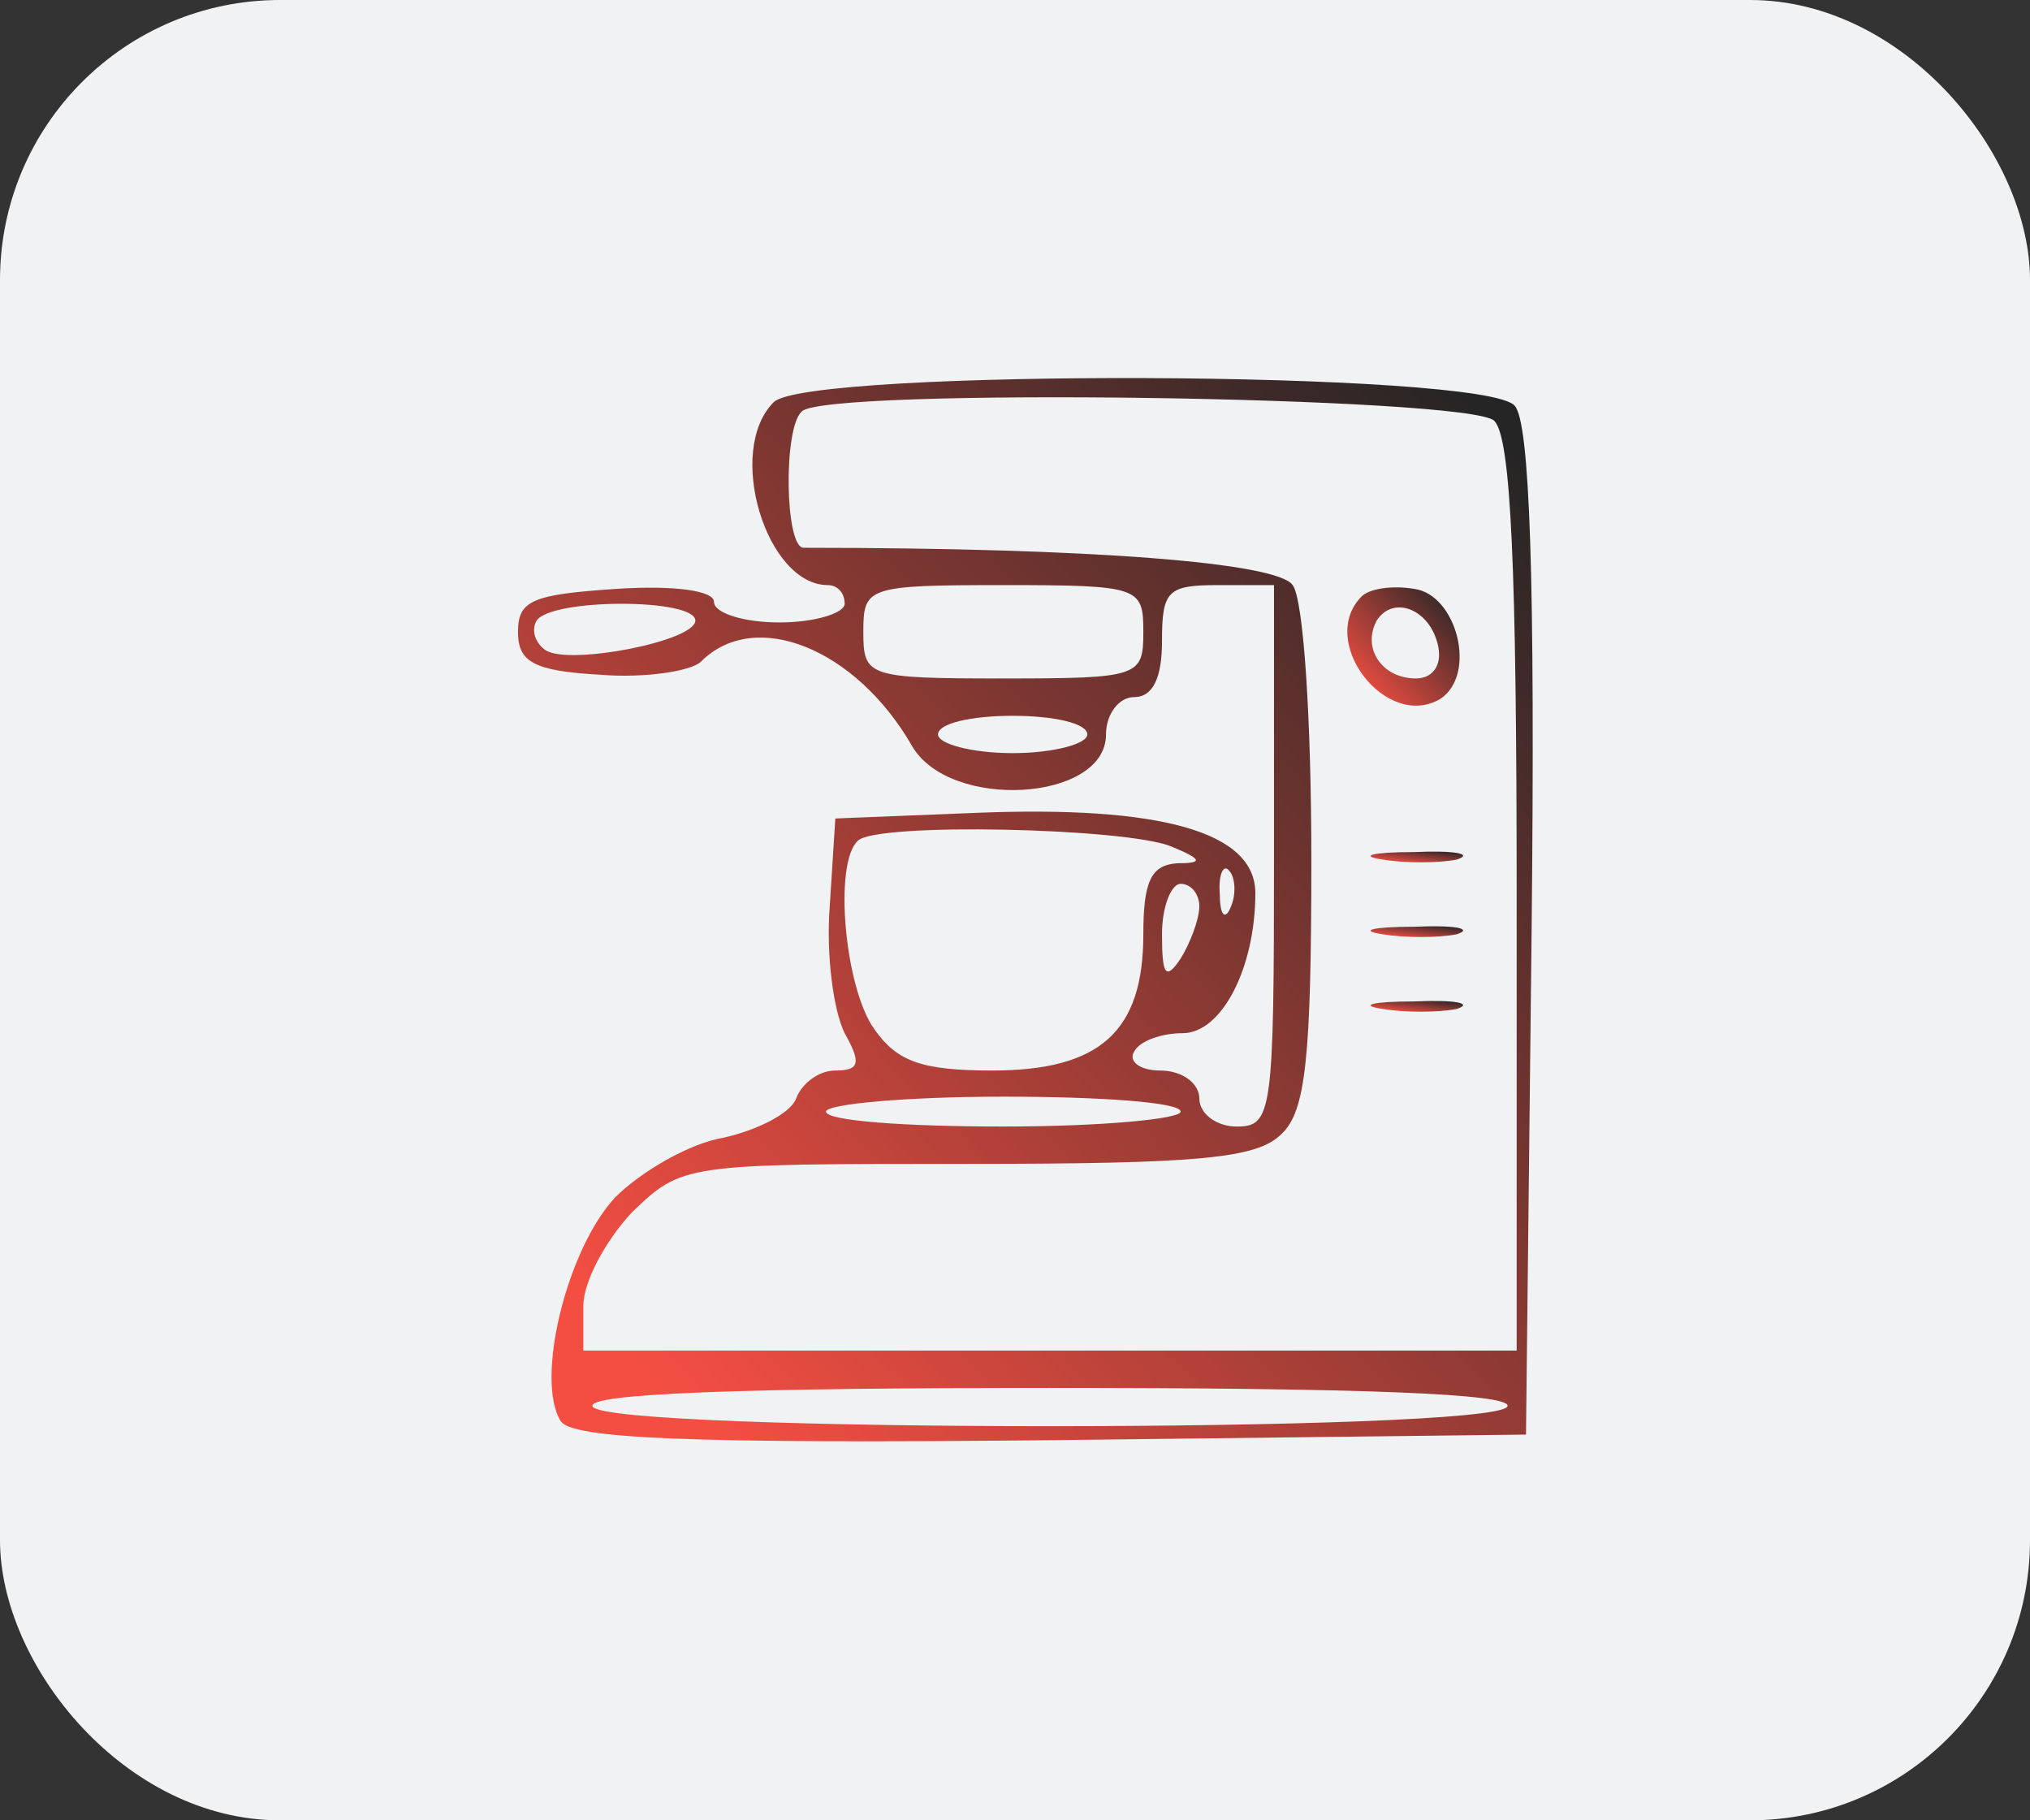
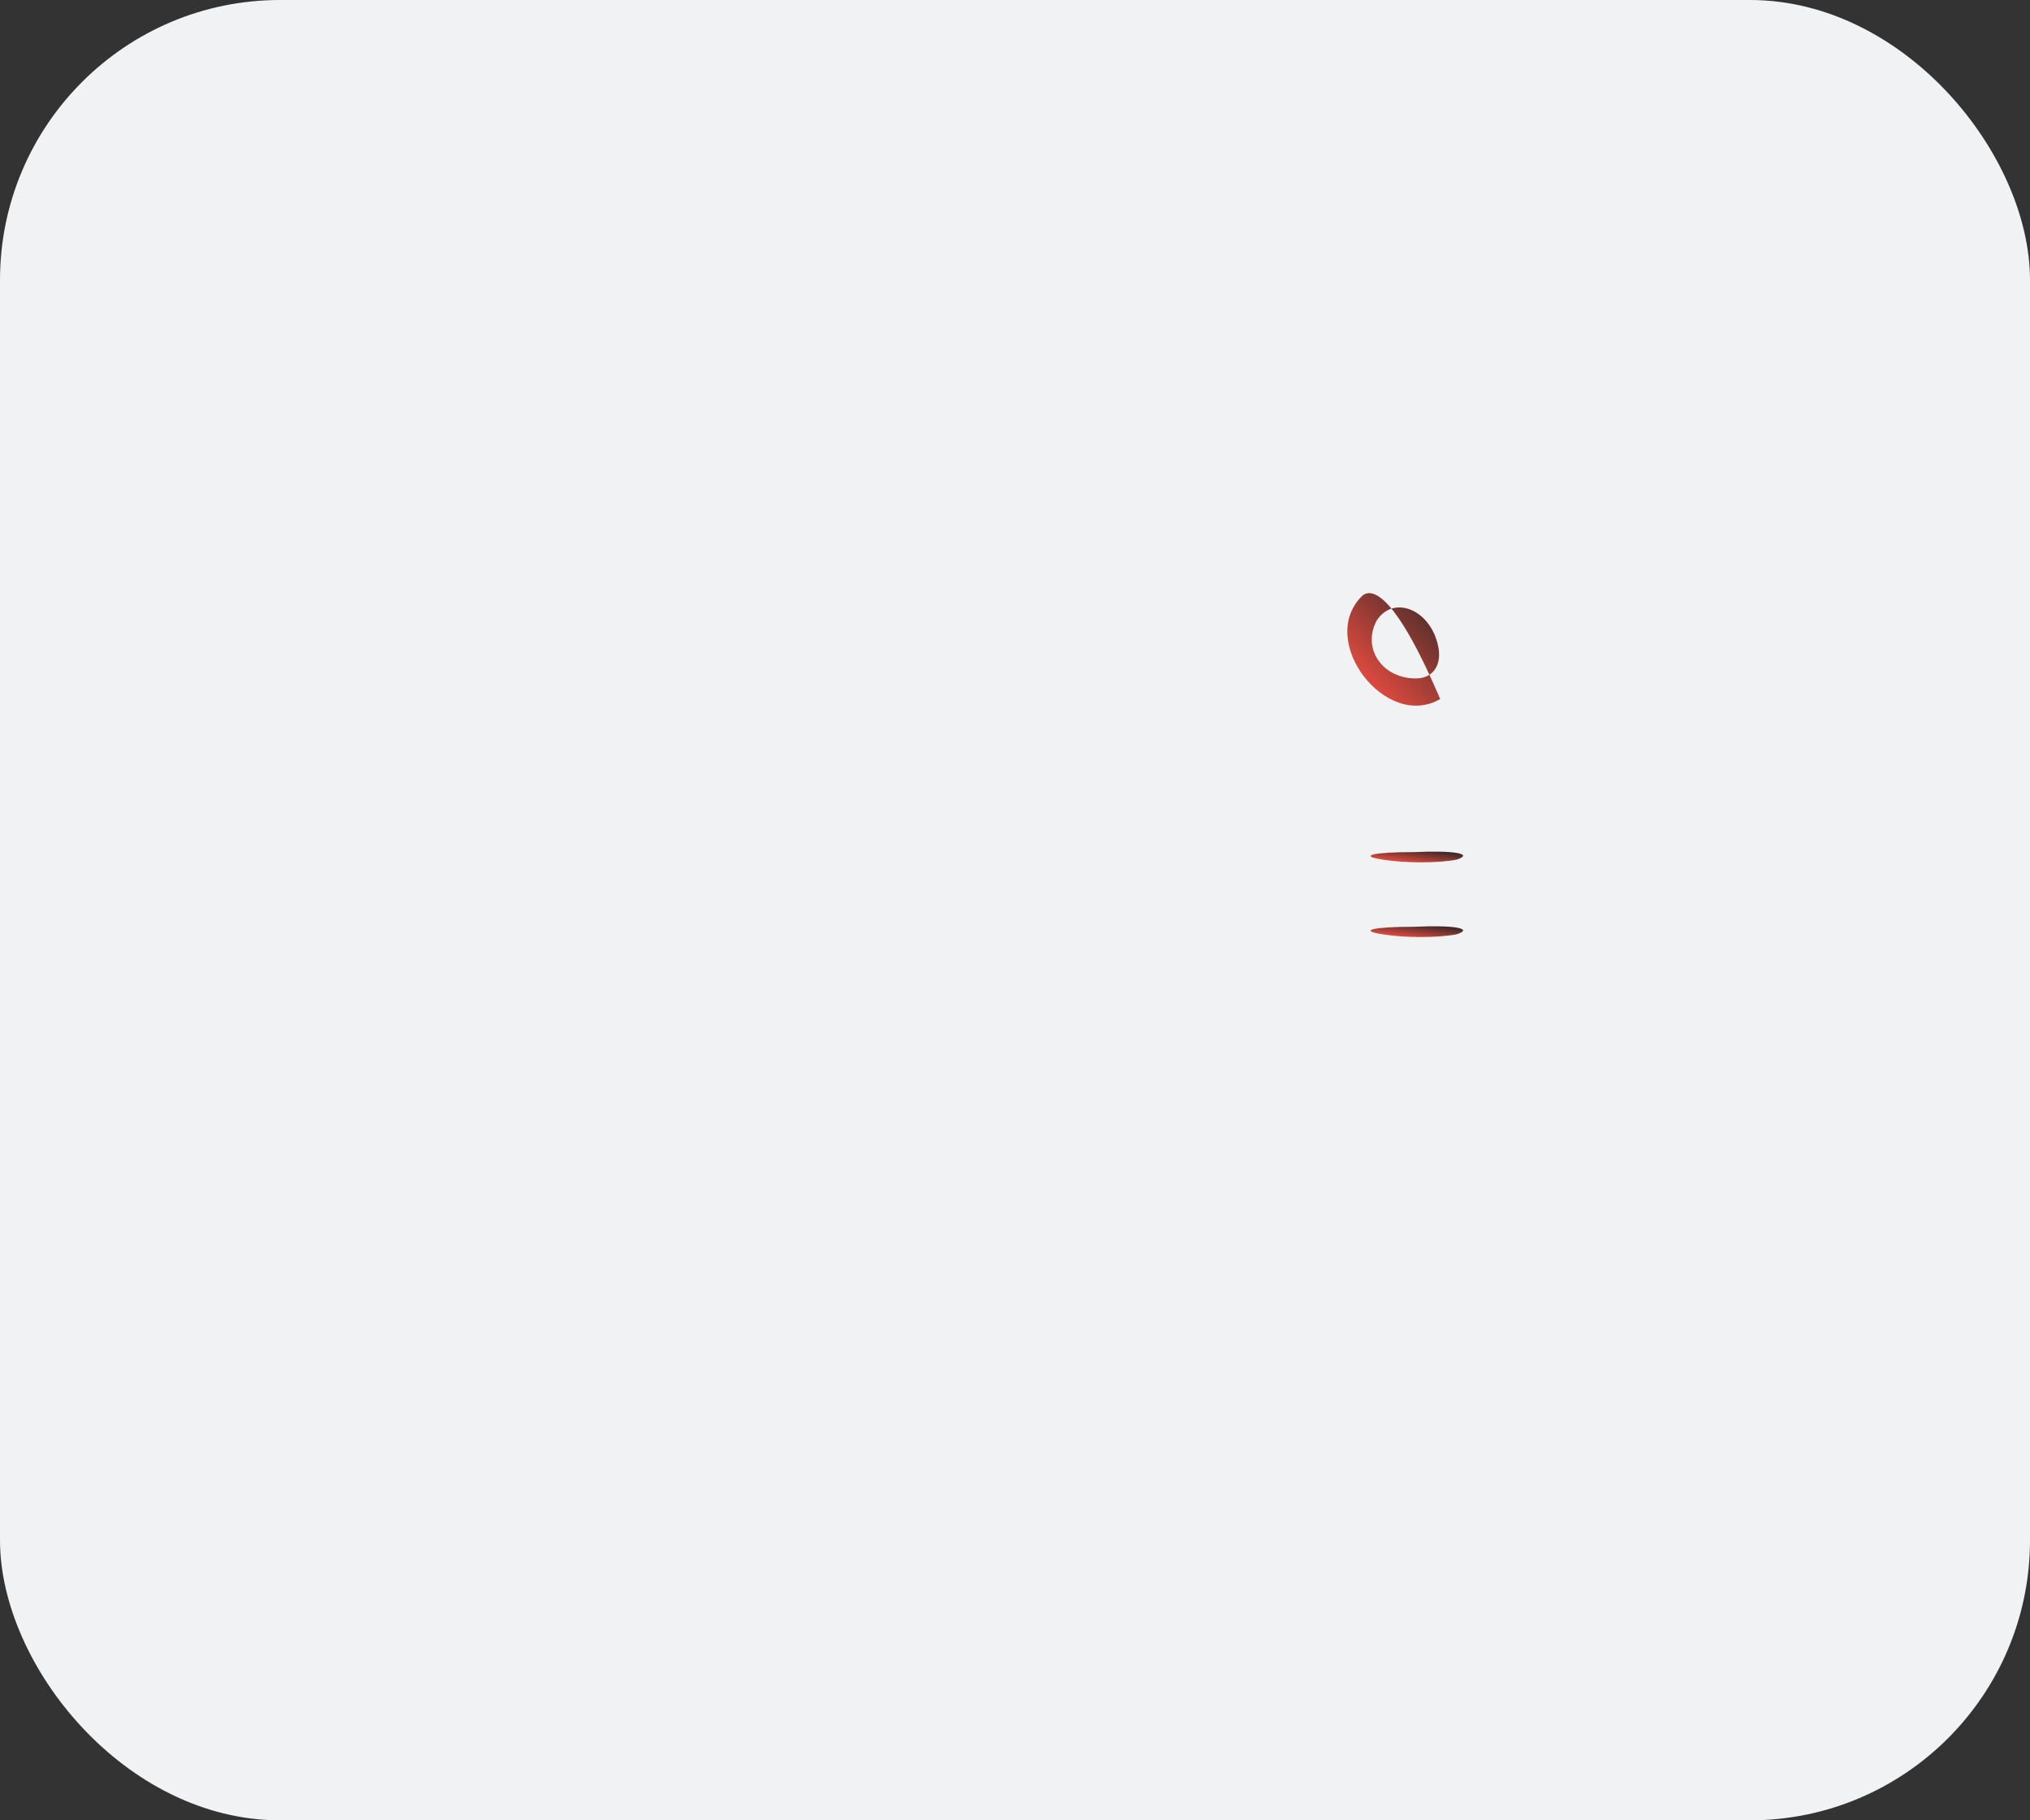
<svg xmlns="http://www.w3.org/2000/svg" width="145" height="130" viewBox="0 0 145 130" fill="none">
  <rect x="0" y="0" width="145" height="130" fill="#333333" stroke="none" />
  <rect width="145" height="130" rx="20" fill="#F0F2F4" />
-   <path d="M55.267 28.72C51.8 32.187 54.733 41.786 59.133 41.786C59.8 41.786 60.333 42.32 60.333 43.12C60.333 43.786 58.2 44.453 55.667 44.453C53.133 44.453 51 43.786 51 42.986C51 42.187 48.2 41.786 44.067 42.053C38.067 42.453 37 42.853 37 45.12C37 47.253 38.067 47.92 42.867 48.187C46.067 48.453 49.4 47.92 50.067 47.253C53.933 43.386 61.133 46.32 65.133 53.253C67.8 57.92 79 57.253 79 52.453C79 50.986 79.933 49.786 81 49.786C82.333 49.786 83 48.453 83 45.786C83 42.187 83.4 41.786 87 41.786H91V61.12C91 79.52 90.867 80.453 88.333 80.453C86.867 80.453 85.667 79.52 85.667 78.453C85.667 77.386 84.467 76.453 82.867 76.453C81.4 76.453 80.6 75.787 81 75.12C81.4 74.32 83 73.787 84.467 73.787C87.267 73.787 89.667 69.12 89.667 63.786C89.667 59.386 82.867 57.52 69.667 58.053L59.667 58.453L59.267 64.72C59 68.186 59.533 72.186 60.333 73.787C61.533 75.92 61.4 76.453 59.667 76.453C58.467 76.453 57.267 77.386 56.867 78.453C56.467 79.52 54.067 80.72 51.667 81.253C49.267 81.653 45.8 83.653 43.933 85.52C40.467 89.253 38.2 98.587 40.067 101.52C41 102.72 48.867 103.12 75.133 102.853L109 102.453L109.4 66.587C109.667 41.253 109.267 30.186 108.2 28.986C106.2 26.453 57.667 26.32 55.267 28.72ZM106.733 30.053C107.933 31.253 108.333 40.587 108.333 64.053V96.453H75H41.667V93.253C41.667 91.52 43.267 88.587 45.133 86.587C48.733 83.12 48.867 83.12 69.133 83.12C85.8 83.12 89.8 82.72 91.533 80.987C93.267 79.386 93.667 75.52 93.667 61.386C93.667 51.653 93.133 42.853 92.333 41.786C91.267 40.187 78.067 39.12 57.4 39.12C56.067 39.12 55.933 30.587 57.267 29.387C58.867 27.653 105 28.32 106.733 30.053ZM81.667 45.12C81.667 48.32 81.4 48.453 71.667 48.453C61.933 48.453 61.667 48.32 61.667 45.12C61.667 41.92 61.933 41.786 71.667 41.786C81.4 41.786 81.667 41.92 81.667 45.12ZM49.667 44.32C49.667 45.786 40.733 47.52 39 46.453C38.2 45.92 37.933 44.986 38.333 44.32C39.4 42.72 49.667 42.72 49.667 44.32ZM77.667 52.453C77.667 53.12 75.267 53.786 72.333 53.786C69.4 53.786 67 53.12 67 52.453C67 51.653 69.4 51.12 72.333 51.12C75.267 51.12 77.667 51.653 77.667 52.453ZM83.667 60.453C85.933 61.386 85.933 61.653 84.067 61.653C82.2 61.786 81.667 62.986 81.667 66.72C81.667 73.653 78.6 76.453 70.867 76.453C65.8 76.453 64.067 75.787 62.467 73.52C60.333 70.587 59.533 61.653 61.267 60.053C62.467 58.72 80.467 59.12 83.667 60.453ZM87.933 64.72C87.533 65.787 87.133 65.386 87.133 63.92C87 62.453 87.4 61.653 87.8 62.187C88.2 62.587 88.333 63.786 87.933 64.72ZM85.667 64.72C85.667 65.653 85 67.386 84.333 68.453C83.267 70.053 83 69.653 83 66.72C83 64.72 83.667 63.12 84.333 63.12C85.133 63.12 85.667 63.92 85.667 64.72ZM84.333 79.386C84.333 79.92 78.6 80.453 71.667 80.453C64.733 80.453 59 80.053 59 79.386C59 78.853 64.733 78.32 71.667 78.32C78.6 78.32 84.333 78.72 84.333 79.386ZM107.667 100.453C106.6 102.32 43.4 102.32 42.333 100.453C41.8 99.52 53 99.12 75 99.12C97 99.12 108.2 99.52 107.667 100.453Z" fill="url(#paint0_linear_41_35)" />
-   <path d="M97.267 42.587C94.067 45.787 99 52.187 102.867 49.92C105.534 48.187 104.067 42.453 101 42.053C99.4 41.787 97.8 42.053 97.267 42.587ZM102.734 46.187C103 47.52 102.334 48.453 101.134 48.453C98.734 48.453 97.267 46.32 98.334 44.32C99.534 42.453 102.2 43.52 102.734 46.187Z" fill="url(#paint1_linear_41_35)" />
+   <path d="M97.267 42.587C94.067 45.787 99 52.187 102.867 49.92C99.4 41.787 97.8 42.053 97.267 42.587ZM102.734 46.187C103 47.52 102.334 48.453 101.134 48.453C98.734 48.453 97.267 46.32 98.334 44.32C99.534 42.453 102.2 43.52 102.734 46.187Z" fill="url(#paint1_linear_41_35)" />
  <path d="M98.733 61.386C100.333 61.653 102.733 61.653 104.067 61.386C105.267 60.986 103.933 60.72 101 60.853C98.067 60.853 97 61.12 98.733 61.386Z" fill="url(#paint2_linear_41_35)" />
  <path d="M98.733 66.72C100.333 66.987 102.733 66.987 104.067 66.72C105.267 66.32 103.933 66.053 101 66.187C98.067 66.187 97 66.453 98.733 66.72Z" fill="url(#paint3_linear_41_35)" />
-   <path d="M98.733 72.053C100.333 72.32 102.733 72.32 104.067 72.053C105.267 71.653 103.933 71.386 101 71.52C98.067 71.52 97 71.786 98.733 72.053Z" fill="url(#paint4_linear_41_35)" />
  <defs>
    <linearGradient id="paint0_linear_41_35" x1="41" y1="91.787" x2="106.5" y2="29.787" gradientUnits="userSpaceOnUse">
      <stop stop-color="#F44E42" />
      <stop offset="1" stop-color="#252525" />
    </linearGradient>
    <linearGradient id="paint1_linear_41_35" x1="96.68" y1="49.156" x2="103.964" y2="42.297" gradientUnits="userSpaceOnUse">
      <stop stop-color="#F44E42" />
      <stop offset="1" stop-color="#252525" />
    </linearGradient>
    <linearGradient id="paint2_linear_41_35" x1="98.263" y1="61.474" x2="98.416" y2="60.165" gradientUnits="userSpaceOnUse">
      <stop stop-color="#F44E42" />
      <stop offset="1" stop-color="#252525" />
    </linearGradient>
    <linearGradient id="paint3_linear_41_35" x1="98.263" y1="66.807" x2="98.416" y2="65.498" gradientUnits="userSpaceOnUse">
      <stop stop-color="#F44E42" />
      <stop offset="1" stop-color="#252525" />
    </linearGradient>
    <linearGradient id="paint4_linear_41_35" x1="98.263" y1="72.14" x2="98.416" y2="70.831" gradientUnits="userSpaceOnUse">
      <stop stop-color="#F44E42" />
      <stop offset="1" stop-color="#252525" />
    </linearGradient>
  </defs>
</svg>